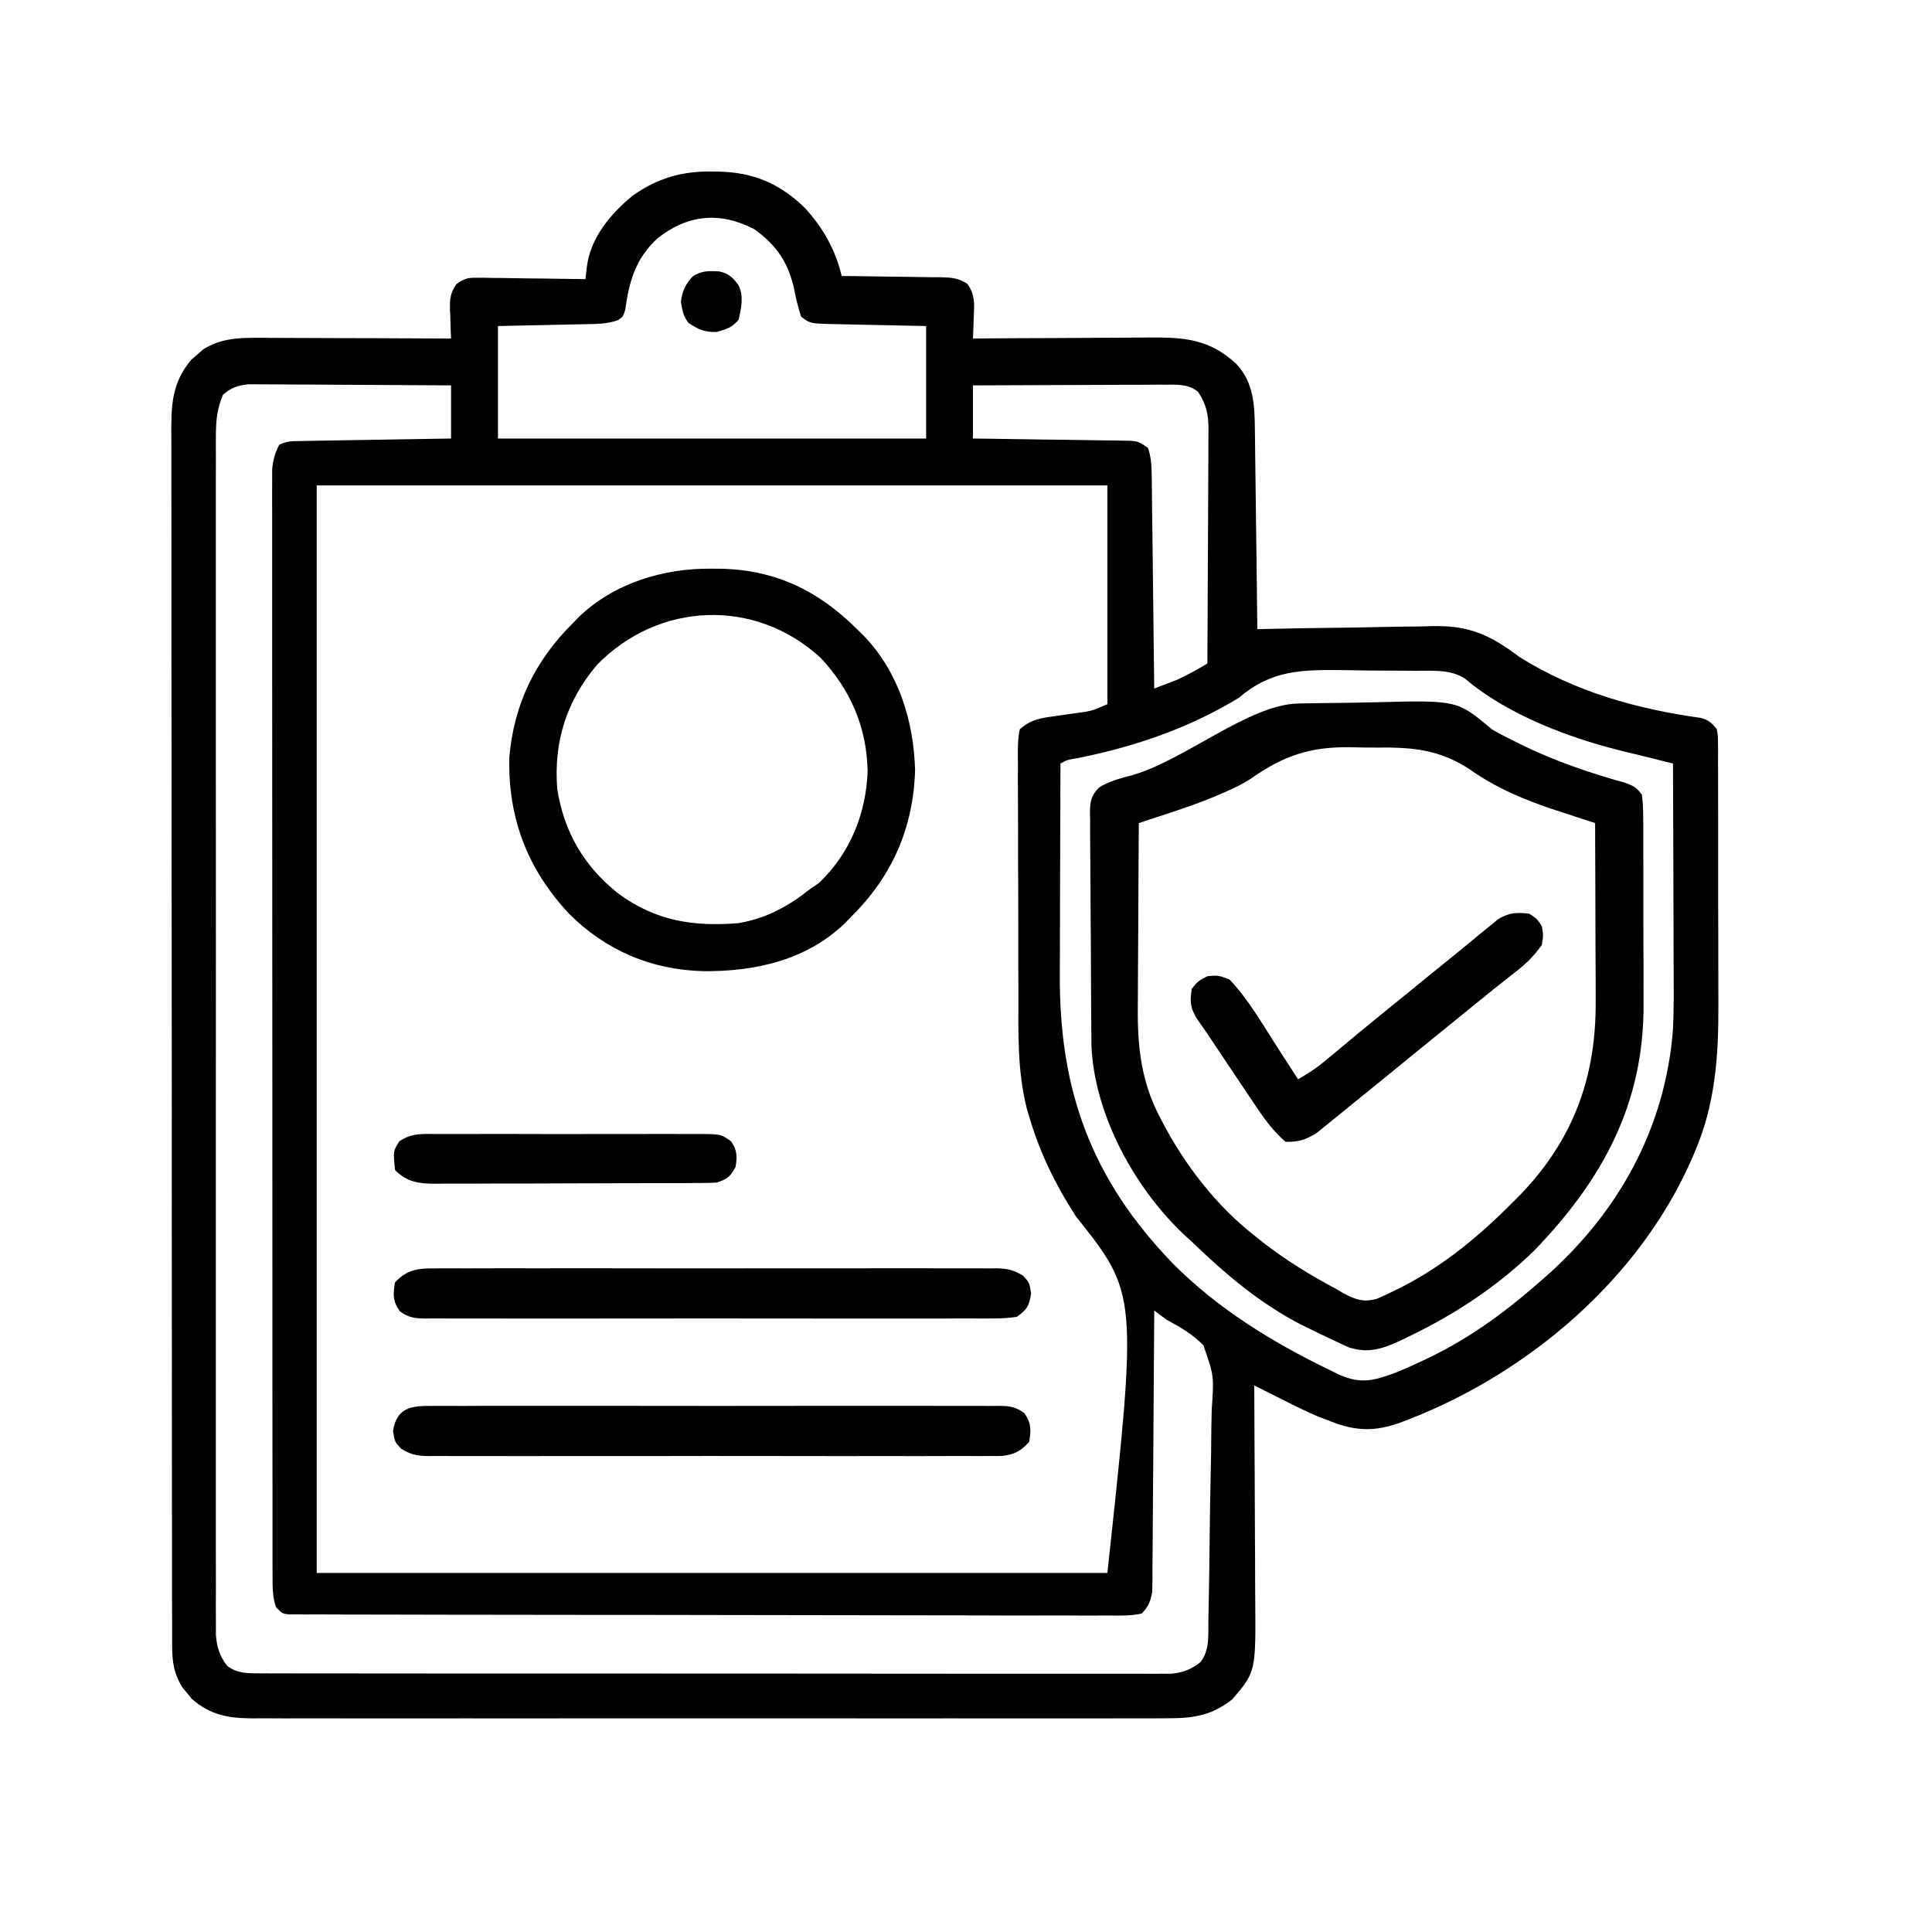
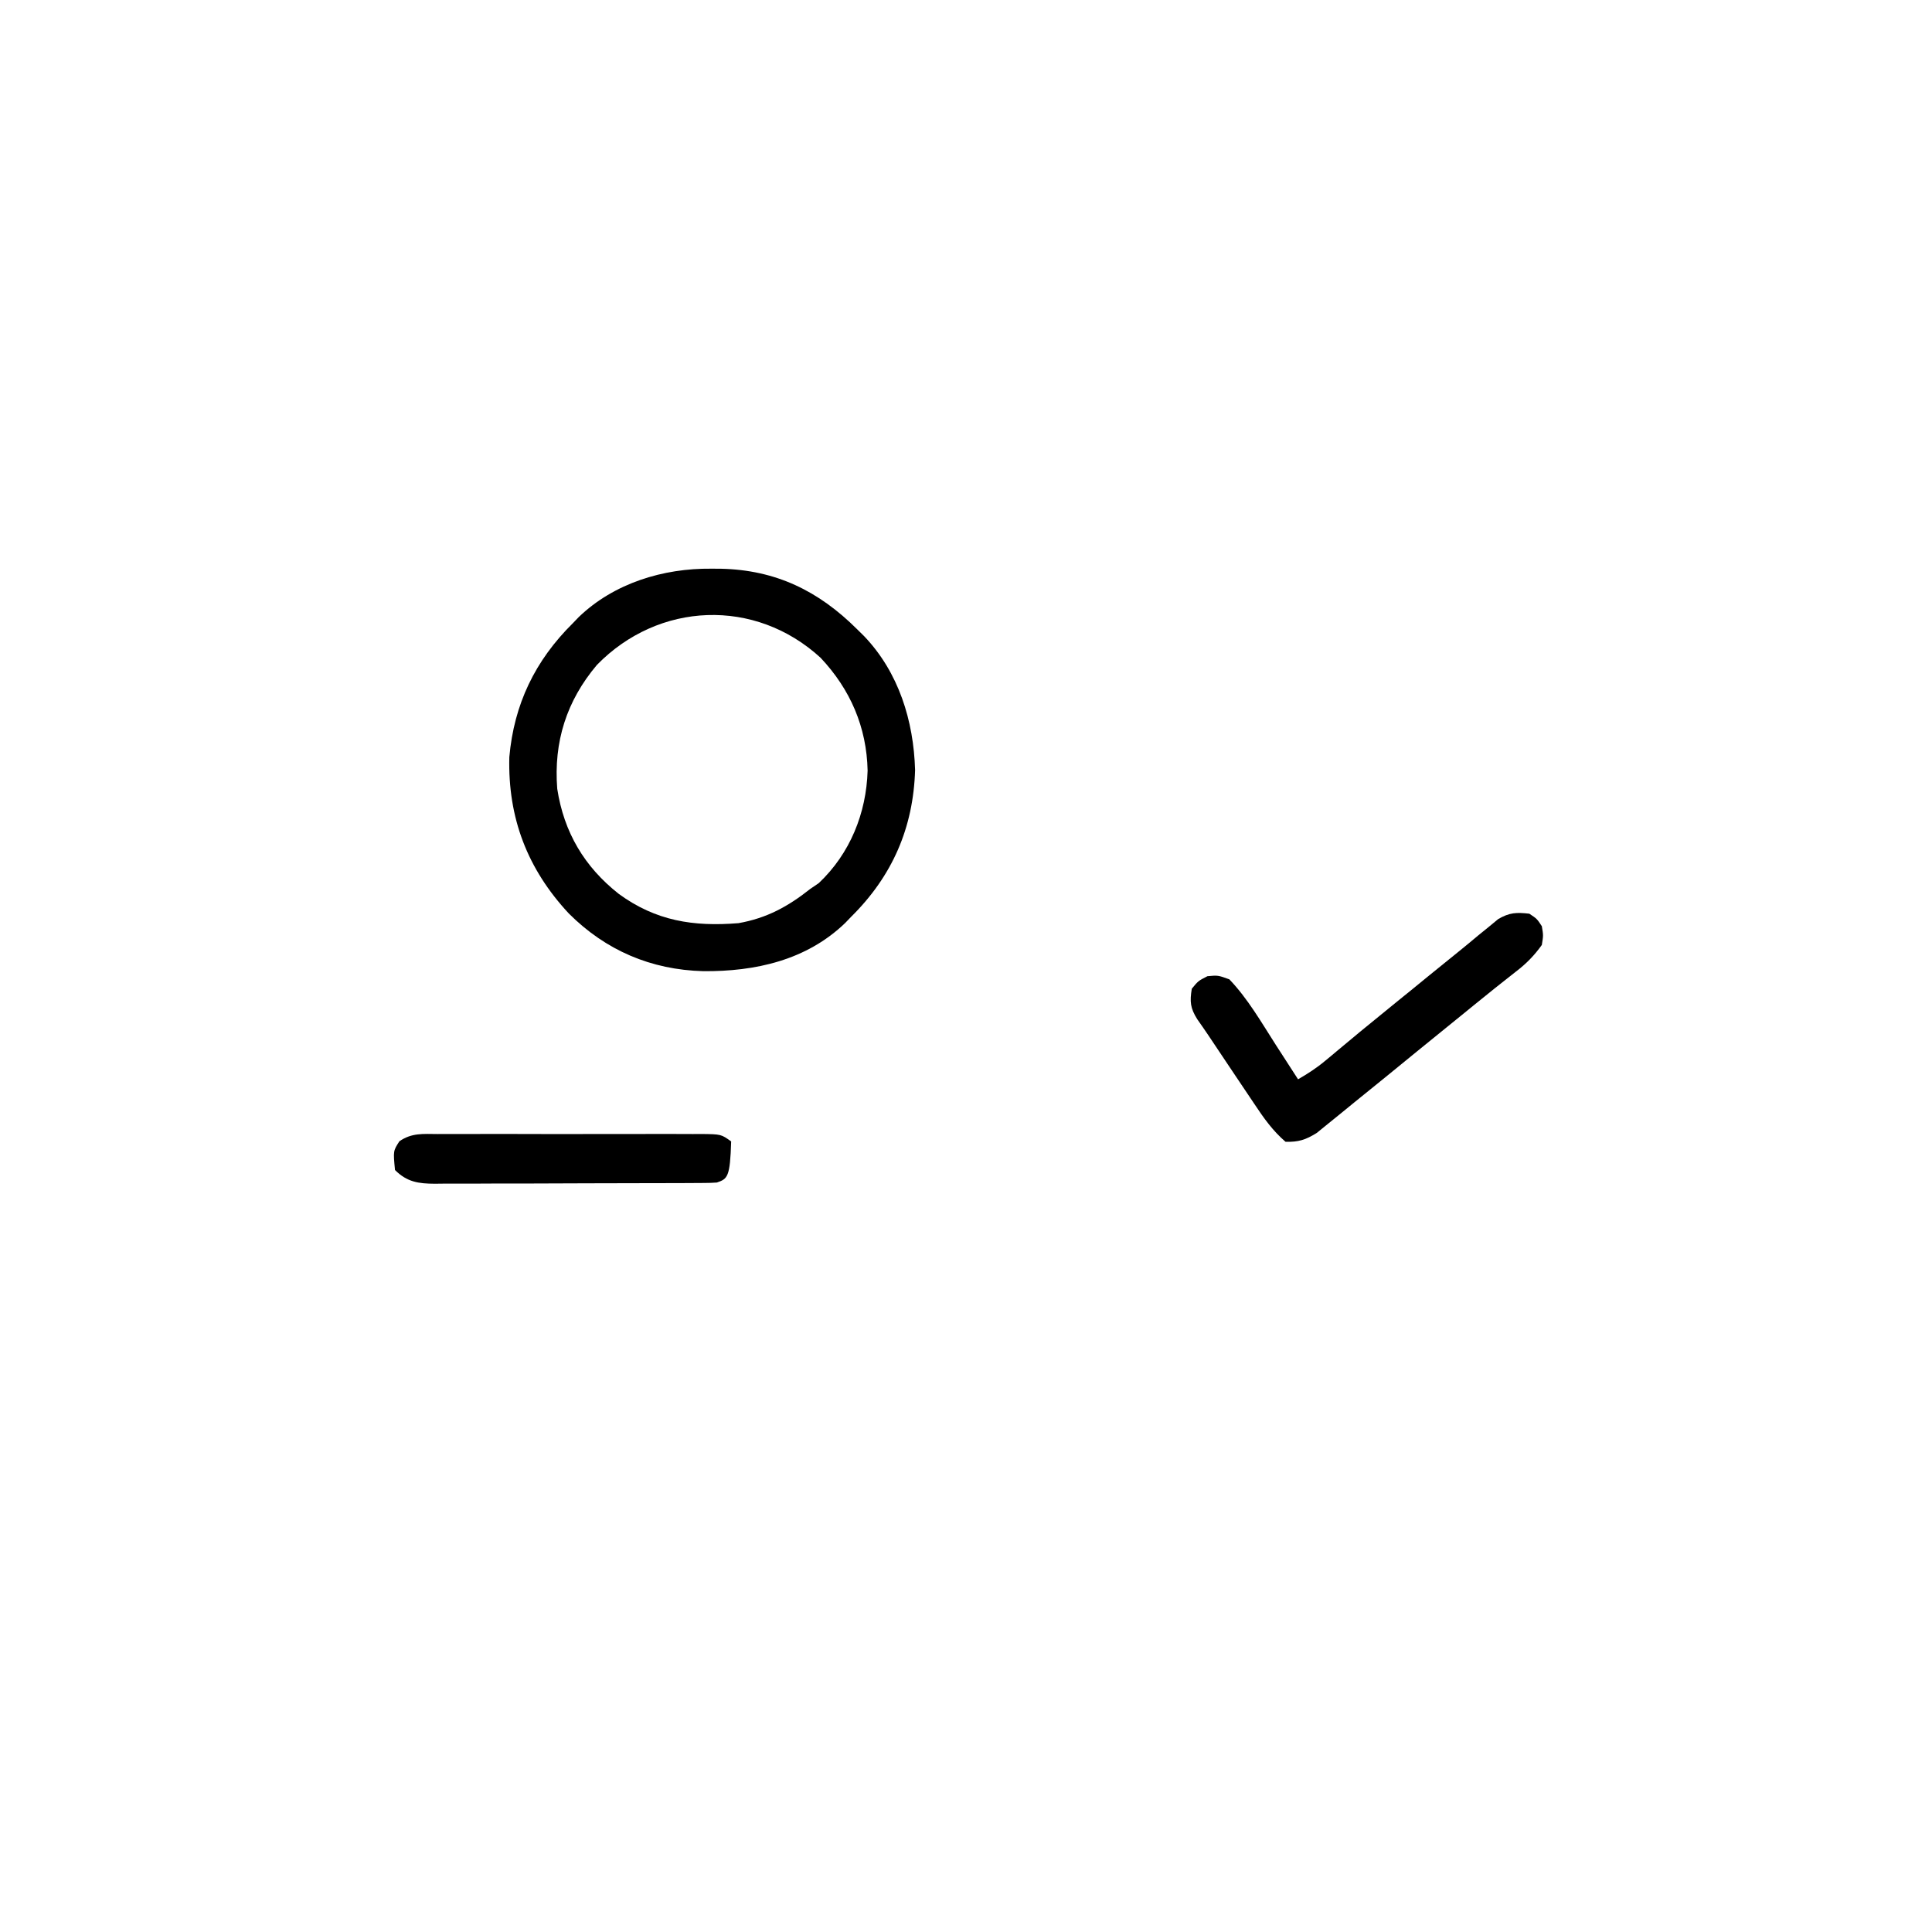
<svg xmlns="http://www.w3.org/2000/svg" width="40" height="40" viewBox="0 0 40 40" fill="none">
-   <path d="M14.734 3.551C14.787 3.552 14.841 3.552 14.896 3.553C15.604 3.572 16.137 3.8 16.651 4.291C17.037 4.709 17.293 5.162 17.427 5.715C17.5 5.715 17.573 5.716 17.648 5.716C17.92 5.719 18.192 5.723 18.463 5.728C18.581 5.73 18.698 5.731 18.816 5.732C18.985 5.734 19.154 5.737 19.323 5.74C19.375 5.74 19.427 5.74 19.481 5.74C19.697 5.746 19.85 5.755 20.03 5.88C20.186 6.096 20.173 6.284 20.161 6.54C20.159 6.585 20.158 6.63 20.157 6.676C20.154 6.787 20.149 6.898 20.144 7.009C20.2 7.008 20.256 7.008 20.313 7.007C20.838 7.003 21.364 7 21.889 6.999C22.159 6.998 22.429 6.996 22.7 6.994C22.96 6.992 23.221 6.991 23.482 6.99C23.582 6.99 23.681 6.989 23.78 6.988C24.515 6.981 25.042 7.017 25.599 7.537C25.961 7.927 25.975 8.391 25.981 8.898C25.982 8.943 25.982 8.988 25.983 9.034C25.985 9.181 25.987 9.328 25.988 9.475C25.989 9.577 25.991 9.68 25.992 9.782C25.996 10.051 25.999 10.32 26.002 10.588C26.005 10.863 26.009 11.137 26.013 11.412C26.02 11.95 26.026 12.488 26.032 13.026C26.114 13.024 26.114 13.024 26.198 13.022C26.718 13.01 27.237 13.002 27.757 12.996C28.024 12.993 28.291 12.989 28.558 12.982C28.817 12.976 29.075 12.972 29.334 12.971C29.431 12.97 29.529 12.968 29.627 12.964C30.408 12.94 30.849 13.141 31.467 13.608C32.617 14.324 33.884 14.679 35.216 14.864C35.38 14.911 35.437 14.964 35.544 15.097C35.568 15.229 35.568 15.229 35.569 15.383C35.57 15.47 35.57 15.47 35.571 15.56C35.571 15.624 35.57 15.688 35.57 15.755C35.571 15.856 35.571 15.856 35.571 15.96C35.572 16.184 35.572 16.409 35.572 16.634C35.572 16.79 35.572 16.947 35.573 17.104C35.573 17.433 35.573 17.762 35.573 18.092C35.572 18.511 35.573 18.93 35.575 19.35C35.576 19.674 35.576 19.998 35.576 20.322C35.576 20.477 35.576 20.631 35.577 20.785C35.582 21.866 35.516 22.868 35.079 23.872C35.05 23.939 35.05 23.939 35.021 24.008C33.937 26.473 31.661 28.413 29.183 29.38C29.1 29.412 29.1 29.412 29.015 29.445C28.489 29.639 28.082 29.64 27.553 29.428C27.434 29.383 27.434 29.383 27.312 29.337C27.023 29.217 26.745 29.075 26.466 28.934C26.418 28.91 26.37 28.886 26.321 28.861C26.203 28.802 26.085 28.743 25.968 28.684C25.968 28.752 25.969 28.819 25.969 28.889C25.973 29.526 25.976 30.164 25.978 30.802C25.979 31.13 25.98 31.457 25.982 31.785C25.985 32.102 25.986 32.419 25.986 32.736C25.986 32.856 25.987 32.977 25.988 33.097C26.001 34.611 26.001 34.611 25.514 35.182C25.04 35.557 24.626 35.58 24.04 35.575C23.957 35.576 23.875 35.576 23.789 35.577C23.561 35.578 23.332 35.577 23.103 35.577C22.856 35.576 22.609 35.577 22.362 35.578C21.878 35.579 21.395 35.578 20.911 35.578C20.518 35.577 20.125 35.577 19.732 35.577C19.676 35.577 19.62 35.577 19.562 35.577C19.448 35.578 19.334 35.578 19.221 35.578C18.155 35.578 17.088 35.578 16.022 35.576C15.108 35.575 14.193 35.575 13.279 35.576C12.217 35.578 11.154 35.578 10.092 35.578C9.979 35.577 9.865 35.577 9.752 35.577C9.696 35.577 9.64 35.577 9.583 35.577C9.19 35.577 8.798 35.577 8.405 35.578C7.927 35.579 7.448 35.578 6.97 35.577C6.726 35.576 6.482 35.576 6.237 35.577C5.973 35.578 5.708 35.577 5.443 35.575C5.366 35.576 5.289 35.577 5.21 35.577C4.71 35.572 4.357 35.507 3.967 35.171C3.938 35.135 3.909 35.099 3.88 35.061C3.85 35.026 3.82 34.989 3.789 34.953C3.597 34.658 3.564 34.405 3.564 34.057C3.564 34.012 3.563 33.967 3.563 33.921C3.563 33.771 3.563 33.62 3.563 33.47C3.563 33.361 3.563 33.252 3.562 33.143C3.561 32.844 3.562 32.545 3.562 32.246C3.562 31.923 3.561 31.6 3.56 31.278C3.559 30.645 3.559 30.013 3.559 29.381C3.559 28.867 3.559 28.353 3.558 27.84C3.557 26.383 3.556 24.927 3.556 23.471C3.556 23.392 3.556 23.314 3.557 23.233C3.557 23.154 3.557 23.075 3.557 22.994C3.557 21.72 3.555 20.445 3.554 19.171C3.552 17.863 3.551 16.555 3.551 15.246C3.551 14.512 3.551 13.777 3.549 13.042C3.548 12.417 3.548 11.791 3.549 11.166C3.549 10.847 3.549 10.528 3.548 10.209C3.547 9.916 3.547 9.624 3.548 9.332C3.548 9.226 3.548 9.121 3.547 9.015C3.544 8.402 3.55 7.934 3.962 7.446C4.003 7.411 4.044 7.376 4.086 7.34C4.126 7.304 4.167 7.269 4.209 7.232C4.54 7.022 4.893 6.993 5.277 6.994C5.321 6.994 5.365 6.994 5.411 6.994C5.556 6.994 5.7 6.995 5.845 6.996C5.946 6.996 6.047 6.996 6.148 6.997C6.412 6.997 6.676 6.998 6.941 7C7.211 7.001 7.481 7.002 7.751 7.002C8.28 7.004 8.81 7.006 9.339 7.009C9.336 6.942 9.333 6.875 9.33 6.805C9.328 6.717 9.325 6.628 9.323 6.54C9.321 6.495 9.319 6.451 9.316 6.406C9.312 6.185 9.323 6.061 9.453 5.879C9.608 5.772 9.674 5.748 9.859 5.75C9.909 5.75 9.96 5.75 10.012 5.75C10.093 5.752 10.093 5.752 10.175 5.754C10.259 5.755 10.259 5.755 10.344 5.755C10.521 5.757 10.698 5.76 10.876 5.763C10.996 5.764 11.117 5.766 11.237 5.767C11.532 5.77 11.826 5.774 12.121 5.779C12.131 5.697 12.14 5.615 12.15 5.53C12.218 4.934 12.644 4.419 13.1 4.05C13.609 3.69 14.113 3.543 14.734 3.551ZM13.609 4.938C13.158 5.357 13.025 5.823 12.944 6.42C12.898 6.556 12.898 6.556 12.799 6.627C12.57 6.71 12.345 6.708 12.104 6.712C12.059 6.713 12.013 6.714 11.966 6.715C11.797 6.719 11.627 6.722 11.458 6.726C11.079 6.734 10.7 6.742 10.31 6.75C10.31 7.519 10.31 8.287 10.31 9.079C13.235 9.079 16.16 9.079 19.174 9.079C19.174 8.31 19.174 7.542 19.174 6.75C18.419 6.734 18.419 6.734 17.664 6.719C17.569 6.717 17.474 6.714 17.379 6.712C17.33 6.711 17.281 6.71 17.231 6.71C16.77 6.697 16.77 6.697 16.586 6.556C16.531 6.385 16.49 6.229 16.456 6.054C16.342 5.474 16.101 5.09 15.615 4.744C14.902 4.375 14.232 4.441 13.609 4.938ZM4.616 8.173C4.497 8.457 4.47 8.7 4.47 9.007C4.47 9.05 4.47 9.093 4.469 9.138C4.469 9.283 4.469 9.429 4.47 9.574C4.47 9.679 4.47 9.784 4.469 9.89C4.469 10.179 4.469 10.468 4.469 10.757C4.47 11.069 4.469 11.381 4.469 11.693C4.468 12.304 4.468 12.915 4.469 13.525C4.469 14.022 4.469 14.518 4.469 15.015C4.469 15.085 4.469 15.156 4.469 15.229C4.469 15.372 4.469 15.515 4.469 15.659C4.468 17.004 4.469 18.35 4.47 19.695C4.47 20.85 4.47 22.005 4.469 23.16C4.469 24.5 4.468 25.841 4.469 27.181C4.469 27.324 4.469 27.467 4.469 27.61C4.469 27.68 4.469 27.751 4.469 27.823C4.469 28.319 4.469 28.815 4.469 29.311C4.468 29.915 4.468 30.519 4.469 31.123C4.469 31.432 4.47 31.74 4.469 32.049C4.469 32.331 4.469 32.613 4.47 32.895C4.47 32.997 4.47 33.099 4.469 33.202C4.469 33.34 4.469 33.479 4.47 33.618C4.47 33.695 4.47 33.772 4.47 33.851C4.49 34.104 4.548 34.291 4.705 34.491C4.913 34.652 5.147 34.645 5.402 34.645C5.469 34.645 5.537 34.645 5.607 34.646C5.718 34.646 5.718 34.646 5.832 34.645C5.951 34.646 5.951 34.646 6.071 34.646C6.291 34.646 6.51 34.646 6.73 34.646C6.966 34.646 7.203 34.647 7.439 34.647C7.903 34.647 8.366 34.648 8.829 34.648C9.206 34.648 9.583 34.648 9.959 34.648C11.027 34.649 12.094 34.649 13.162 34.649C13.248 34.649 13.248 34.649 13.336 34.649C13.394 34.649 13.451 34.649 13.511 34.649C14.445 34.649 15.379 34.649 16.313 34.65C17.272 34.651 18.231 34.652 19.19 34.652C19.729 34.652 20.267 34.652 20.806 34.653C21.264 34.653 21.723 34.653 22.181 34.653C22.415 34.653 22.649 34.653 22.883 34.653C23.136 34.654 23.39 34.653 23.643 34.653C23.754 34.653 23.754 34.653 23.868 34.654C23.97 34.653 23.97 34.653 24.074 34.653C24.161 34.653 24.161 34.653 24.251 34.653C24.485 34.63 24.67 34.564 24.852 34.414C25.052 34.164 25.012 33.847 25.018 33.543C25.019 33.484 25.021 33.425 25.022 33.364C25.034 32.821 25.041 32.276 25.046 31.732C25.05 31.367 25.055 31.002 25.064 30.637C25.073 30.283 25.078 29.93 25.079 29.576C25.081 29.442 25.084 29.308 25.088 29.173C25.135 28.484 25.135 28.484 24.915 27.853C24.692 27.624 24.436 27.476 24.156 27.325C24.069 27.262 23.982 27.198 23.897 27.131C23.897 27.205 23.896 27.279 23.896 27.355C23.892 28.051 23.888 28.747 23.882 29.443C23.879 29.801 23.877 30.159 23.875 30.516C23.873 30.862 23.87 31.207 23.867 31.552C23.866 31.684 23.865 31.816 23.865 31.947C23.864 32.132 23.863 32.316 23.86 32.501C23.861 32.555 23.861 32.61 23.861 32.666C23.86 32.717 23.859 32.767 23.858 32.819C23.858 32.863 23.858 32.906 23.857 32.951C23.819 33.158 23.785 33.251 23.638 33.407C23.407 33.458 23.177 33.45 22.94 33.447C22.868 33.448 22.795 33.448 22.72 33.448C22.475 33.449 22.23 33.448 21.985 33.446C21.81 33.446 21.635 33.447 21.46 33.447C21.033 33.448 20.606 33.447 20.179 33.445C19.682 33.443 19.185 33.443 18.688 33.443C17.802 33.443 16.915 33.441 16.029 33.439C15.168 33.437 14.307 33.435 13.446 33.435C13.393 33.435 13.34 33.435 13.286 33.435C13.233 33.435 13.18 33.435 13.125 33.435C13.019 33.435 12.912 33.435 12.806 33.435C12.753 33.435 12.7 33.435 12.646 33.435C11.827 33.435 11.008 33.433 10.188 33.432C9.891 33.432 9.593 33.431 9.296 33.431C8.825 33.431 8.353 33.43 7.881 33.428C7.666 33.428 7.45 33.427 7.235 33.427C7.001 33.427 6.768 33.426 6.535 33.425C6.432 33.425 6.432 33.425 6.327 33.426C6.264 33.425 6.202 33.425 6.138 33.424C6.084 33.424 6.031 33.424 5.975 33.424C5.845 33.407 5.845 33.407 5.716 33.278C5.639 33.061 5.643 32.85 5.643 32.621C5.642 32.539 5.642 32.457 5.642 32.373C5.642 32.281 5.642 32.19 5.642 32.099C5.642 32.002 5.642 31.905 5.642 31.808C5.641 31.541 5.641 31.275 5.642 31.008C5.642 30.721 5.641 30.434 5.641 30.146C5.64 29.583 5.64 29.02 5.64 28.457C5.64 27.999 5.64 27.542 5.64 27.084C5.639 25.788 5.639 24.491 5.639 23.195C5.639 23.125 5.639 23.055 5.639 22.983C5.639 22.913 5.639 22.843 5.639 22.77C5.639 21.635 5.638 20.5 5.637 19.365C5.637 18.2 5.636 17.036 5.636 15.871C5.636 15.217 5.636 14.562 5.635 13.908C5.635 13.351 5.635 12.794 5.635 12.237C5.635 11.953 5.635 11.669 5.635 11.384C5.634 11.124 5.634 10.864 5.635 10.604C5.635 10.51 5.635 10.416 5.634 10.322C5.634 10.194 5.634 10.066 5.635 9.938C5.635 9.867 5.635 9.796 5.635 9.723C5.652 9.525 5.69 9.385 5.78 9.209C5.943 9.127 6.058 9.134 6.239 9.131C6.308 9.129 6.377 9.128 6.447 9.127C6.522 9.126 6.596 9.124 6.673 9.123C6.786 9.121 6.786 9.121 6.903 9.119C7.146 9.115 7.389 9.111 7.633 9.107C7.797 9.105 7.962 9.102 8.126 9.099C8.531 9.092 8.935 9.085 9.339 9.079C9.339 8.716 9.339 8.353 9.339 7.979C8.771 7.975 8.203 7.971 7.635 7.969C7.371 7.968 7.107 7.967 6.843 7.965C6.589 7.962 6.334 7.961 6.079 7.961C5.982 7.96 5.885 7.96 5.788 7.959C5.652 7.957 5.516 7.957 5.38 7.957C5.302 7.957 5.225 7.956 5.145 7.956C4.912 7.982 4.795 8.022 4.616 8.173ZM20.144 7.979C20.144 8.342 20.144 8.705 20.144 9.079C20.247 9.08 20.35 9.082 20.456 9.083C20.837 9.088 21.218 9.094 21.599 9.1C21.764 9.102 21.929 9.104 22.094 9.106C22.331 9.109 22.568 9.113 22.805 9.117C22.916 9.118 22.916 9.118 23.029 9.119C23.098 9.121 23.166 9.122 23.237 9.123C23.328 9.125 23.328 9.125 23.42 9.126C23.574 9.144 23.574 9.144 23.768 9.273C23.844 9.502 23.843 9.687 23.846 9.929C23.846 9.976 23.847 10.022 23.848 10.07C23.85 10.225 23.851 10.379 23.853 10.534C23.854 10.641 23.856 10.748 23.857 10.855C23.861 11.137 23.864 11.418 23.867 11.7C23.87 11.988 23.874 12.275 23.877 12.563C23.884 13.127 23.891 13.691 23.897 14.255C23.996 14.218 24.094 14.18 24.192 14.142C24.247 14.121 24.302 14.1 24.358 14.079C24.582 13.98 24.786 13.862 24.997 13.738C25.002 13.061 25.005 12.384 25.007 11.708C25.008 11.394 25.01 11.079 25.012 10.765C25.014 10.462 25.015 10.159 25.016 9.855C25.016 9.74 25.017 9.624 25.018 9.508C25.019 9.346 25.019 9.184 25.019 9.022C25.02 8.974 25.021 8.927 25.021 8.878C25.02 8.574 24.971 8.363 24.803 8.109C24.59 7.945 24.372 7.964 24.111 7.965C24.068 7.964 24.025 7.964 23.981 7.964C23.839 7.965 23.698 7.966 23.556 7.967C23.458 7.967 23.36 7.967 23.262 7.967C23.003 7.968 22.745 7.969 22.487 7.97C22.223 7.972 21.959 7.972 21.696 7.973C21.179 7.974 20.662 7.977 20.144 7.979ZM6.557 10.05C6.557 17.48 6.557 24.911 6.557 32.566C11.959 32.566 17.361 32.566 22.927 32.566C23.553 26.788 23.553 26.788 22.28 25.19C22.172 25.02 22.069 24.856 21.972 24.681C21.949 24.638 21.925 24.596 21.901 24.552C21.655 24.095 21.453 23.619 21.309 23.12C21.285 23.037 21.285 23.037 21.259 22.952C21.06 22.168 21.084 21.379 21.085 20.575C21.084 20.418 21.084 20.26 21.083 20.102C21.082 19.773 21.082 19.444 21.083 19.115C21.083 18.693 21.081 18.271 21.078 17.849C21.077 17.524 21.076 17.2 21.077 16.875C21.077 16.719 21.076 16.563 21.075 16.407C21.073 16.191 21.074 15.974 21.075 15.758C21.074 15.693 21.073 15.629 21.073 15.562C21.075 15.4 21.078 15.254 21.115 15.097C21.302 14.933 21.471 14.88 21.713 14.845C21.764 14.838 21.814 14.831 21.865 14.823C21.916 14.816 21.968 14.809 22.021 14.801C22.123 14.787 22.226 14.772 22.328 14.757C22.373 14.75 22.418 14.744 22.465 14.738C22.638 14.705 22.638 14.705 22.927 14.579C22.927 13.084 22.927 11.59 22.927 10.05C17.525 10.05 12.123 10.05 6.557 10.05ZM25.644 14.45C25.553 14.506 25.461 14.56 25.367 14.611C25.327 14.634 25.286 14.656 25.245 14.679C24.314 15.178 23.341 15.489 22.307 15.697C22.096 15.732 22.096 15.732 21.956 15.808C21.953 16.506 21.951 17.204 21.949 17.902C21.949 18.227 21.948 18.551 21.946 18.875C21.945 19.189 21.944 19.503 21.944 19.817C21.944 19.936 21.943 20.054 21.942 20.173C21.929 22.584 22.599 24.416 24.282 26.159C25.221 27.103 26.33 27.781 27.521 28.361C27.591 28.395 27.662 28.43 27.734 28.465C28.178 28.657 28.437 28.587 28.879 28.425C29.081 28.345 29.278 28.256 29.474 28.163C29.527 28.137 29.579 28.112 29.634 28.086C30.426 27.698 31.127 27.192 31.791 26.614C31.855 26.558 31.919 26.503 31.985 26.446C33.517 25.098 34.481 23.349 34.638 21.308C34.658 20.871 34.653 20.434 34.651 19.997C34.65 19.876 34.65 19.754 34.65 19.632C34.65 19.316 34.648 18.999 34.647 18.683C34.645 18.358 34.645 18.034 34.644 17.709C34.643 17.076 34.641 16.442 34.638 15.808C34.514 15.777 34.389 15.746 34.265 15.715C34.196 15.697 34.127 15.68 34.055 15.662C33.909 15.626 33.763 15.591 33.617 15.557C32.507 15.286 31.216 14.803 30.337 14.055C30.031 13.851 29.663 13.89 29.308 13.888C29.23 13.887 29.152 13.887 29.072 13.886C28.907 13.884 28.742 13.884 28.578 13.884C28.328 13.883 28.078 13.879 27.828 13.874C26.952 13.866 26.333 13.863 25.644 14.45Z" fill="black" />
-   <path d="M26.869 14.566C26.936 14.565 27.003 14.563 27.073 14.561C27.384 14.556 27.695 14.552 28.006 14.549C28.169 14.546 28.332 14.543 28.495 14.539C30.172 14.497 30.172 14.497 30.889 15.1C30.978 15.152 31.069 15.203 31.162 15.25C31.2 15.269 31.239 15.289 31.279 15.309C31.317 15.328 31.355 15.347 31.395 15.366C31.459 15.398 31.459 15.398 31.524 15.431C32.202 15.759 32.909 16.003 33.634 16.202C33.818 16.27 33.883 16.3 33.995 16.458C34.015 16.631 34.022 16.79 34.021 16.963C34.022 17.014 34.022 17.066 34.023 17.119C34.024 17.289 34.023 17.459 34.023 17.63C34.023 17.749 34.024 17.868 34.024 17.987C34.025 18.237 34.025 18.488 34.024 18.738C34.023 19.056 34.025 19.374 34.026 19.692C34.028 19.939 34.028 20.186 34.027 20.432C34.027 20.549 34.028 20.666 34.028 20.783C34.041 22.85 33.177 24.428 31.771 25.885C31.003 26.636 30.117 27.215 29.151 27.68C29.082 27.713 29.082 27.713 29.013 27.747C28.638 27.922 28.336 28.028 27.926 27.896C27.84 27.858 27.755 27.818 27.67 27.777C27.625 27.756 27.58 27.735 27.533 27.713C27.4 27.651 27.268 27.587 27.137 27.523C27.073 27.491 27.009 27.46 26.943 27.428C26.084 26.985 25.369 26.378 24.678 25.711C24.636 25.673 24.593 25.634 24.55 25.595C23.503 24.626 22.654 23.081 22.597 21.642C22.596 21.546 22.595 21.45 22.595 21.354C22.594 21.302 22.594 21.249 22.593 21.195C22.592 21.022 22.591 20.849 22.59 20.676C22.589 20.616 22.589 20.557 22.589 20.496C22.587 20.183 22.586 19.869 22.585 19.556C22.584 19.297 22.582 19.038 22.579 18.779C22.576 18.465 22.575 18.152 22.574 17.838C22.574 17.719 22.573 17.6 22.571 17.48C22.569 17.314 22.569 17.147 22.57 16.98C22.569 16.931 22.567 16.882 22.566 16.831C22.569 16.587 22.586 16.481 22.757 16.301C22.971 16.176 23.186 16.114 23.424 16.054C24.505 15.756 25.847 14.591 26.869 14.566ZM25.898 16.121C25.698 16.252 25.484 16.348 25.264 16.442C25.222 16.46 25.181 16.478 25.137 16.496C24.806 16.634 24.468 16.748 24.128 16.86C24.074 16.877 24.021 16.895 23.966 16.913C23.837 16.956 23.707 16.998 23.578 17.041C23.573 17.651 23.57 18.262 23.568 18.873C23.567 19.157 23.566 19.441 23.563 19.724C23.561 19.999 23.56 20.273 23.559 20.547C23.559 20.652 23.558 20.756 23.557 20.86C23.549 21.672 23.629 22.402 24.015 23.131C24.038 23.175 24.06 23.219 24.084 23.264C24.542 24.133 25.194 24.974 25.972 25.581C26.029 25.627 26.086 25.673 26.145 25.72C26.623 26.092 27.121 26.396 27.654 26.681C27.709 26.713 27.764 26.745 27.82 26.778C28.07 26.911 28.235 26.968 28.512 26.888C28.615 26.844 28.718 26.796 28.819 26.746C28.884 26.714 28.95 26.682 29.017 26.649C29.909 26.192 30.641 25.578 31.342 24.87C31.393 24.819 31.443 24.769 31.495 24.716C32.584 23.575 33.048 22.288 33.037 20.724C33.037 20.618 33.037 20.511 33.037 20.405C33.036 20.126 33.035 19.848 33.033 19.569C33.032 19.284 33.032 18.999 33.031 18.714C33.029 18.156 33.027 17.599 33.025 17.041C32.986 17.028 32.948 17.016 32.908 17.003C32.732 16.946 32.556 16.888 32.379 16.83C32.319 16.811 32.259 16.791 32.197 16.771C31.584 16.569 30.977 16.316 30.448 15.941C29.813 15.518 29.254 15.468 28.5 15.478C28.314 15.48 28.128 15.475 27.942 15.47C27.109 15.463 26.577 15.646 25.898 16.121Z" fill="black" />
  <path d="M14.728 11.774C14.793 11.774 14.858 11.775 14.925 11.775C16.061 11.8 16.948 12.232 17.749 13.031C17.796 13.077 17.843 13.123 17.891 13.171C18.607 13.921 18.916 14.923 18.946 15.943C18.91 17.137 18.475 18.139 17.619 18.984C17.58 19.025 17.54 19.066 17.499 19.109C16.698 19.881 15.638 20.116 14.56 20.107C13.478 20.078 12.541 19.677 11.776 18.912C10.921 17.994 10.513 16.935 10.545 15.675C10.642 14.581 11.076 13.678 11.861 12.902C11.901 12.861 11.94 12.82 11.981 12.777C12.712 12.073 13.733 11.763 14.728 11.774ZM12.359 13.766C11.728 14.512 11.461 15.362 11.537 16.331C11.675 17.232 12.101 17.948 12.811 18.507C13.579 19.068 14.358 19.189 15.29 19.113C15.877 19.009 16.315 18.769 16.778 18.402C16.836 18.363 16.893 18.324 16.952 18.284C17.6 17.672 17.937 16.835 17.963 15.955C17.944 15.055 17.605 14.272 16.989 13.618C15.632 12.374 13.636 12.457 12.359 13.766Z" fill="black" />
-   <path d="M8.94 29.108C8.992 29.108 9.043 29.107 9.097 29.107C9.27 29.106 9.442 29.107 9.615 29.108C9.739 29.107 9.863 29.107 9.987 29.106C10.324 29.105 10.661 29.105 10.997 29.106C11.35 29.107 11.702 29.106 12.054 29.106C12.645 29.105 13.236 29.106 13.828 29.107C14.512 29.109 15.196 29.108 15.88 29.107C16.467 29.106 17.054 29.105 17.641 29.106C17.991 29.107 18.342 29.107 18.693 29.106C19.023 29.105 19.352 29.106 19.682 29.107C19.803 29.107 19.924 29.107 20.045 29.107C20.21 29.106 20.375 29.107 20.541 29.108C20.613 29.107 20.613 29.107 20.687 29.107C20.907 29.11 21.029 29.126 21.208 29.258C21.355 29.467 21.348 29.604 21.308 29.853C21.126 30.048 21.017 30.107 20.75 30.144C20.658 30.146 20.566 30.146 20.474 30.145C20.397 30.145 20.397 30.145 20.319 30.146C20.148 30.147 19.977 30.146 19.806 30.145C19.684 30.145 19.561 30.146 19.439 30.146C19.106 30.148 18.773 30.147 18.441 30.146C18.092 30.146 17.744 30.146 17.396 30.147C16.812 30.147 16.227 30.147 15.642 30.145C14.966 30.144 14.29 30.144 13.614 30.146C13.034 30.147 12.454 30.147 11.873 30.146C11.527 30.146 11.18 30.146 10.834 30.147C10.508 30.148 10.182 30.147 9.856 30.146C9.736 30.145 9.617 30.145 9.497 30.146C9.334 30.147 9.171 30.146 9.007 30.145C8.936 30.145 8.936 30.145 8.864 30.146C8.634 30.143 8.503 30.115 8.305 29.994C8.173 29.853 8.173 29.853 8.137 29.626C8.214 29.146 8.506 29.103 8.94 29.108Z" fill="black" />
-   <path d="M9.012 26.261C9.063 26.26 9.114 26.26 9.166 26.259C9.337 26.258 9.508 26.259 9.679 26.26C9.801 26.26 9.924 26.259 10.046 26.259C10.379 26.257 10.712 26.258 11.044 26.259C11.393 26.259 11.741 26.259 12.089 26.258C12.674 26.258 13.258 26.259 13.843 26.26C14.519 26.261 15.195 26.261 15.871 26.259C16.451 26.258 17.031 26.258 17.612 26.259C17.958 26.259 18.305 26.259 18.651 26.258C18.977 26.257 19.303 26.258 19.629 26.259C19.749 26.26 19.868 26.26 19.988 26.259C20.151 26.258 20.314 26.259 20.478 26.261C20.525 26.26 20.573 26.259 20.621 26.259C20.851 26.262 20.982 26.29 21.18 26.411C21.312 26.552 21.312 26.552 21.348 26.779C21.305 27.045 21.267 27.106 21.053 27.264C20.875 27.289 20.723 27.299 20.545 27.297C20.493 27.297 20.442 27.298 20.389 27.298C20.215 27.299 20.043 27.298 19.87 27.297C19.746 27.298 19.622 27.298 19.498 27.299C19.161 27.3 18.824 27.3 18.488 27.299C18.136 27.298 17.783 27.299 17.431 27.299C16.84 27.3 16.249 27.299 15.657 27.298C14.973 27.296 14.289 27.297 13.605 27.298C13.018 27.299 12.431 27.299 11.844 27.299C11.494 27.298 11.143 27.298 10.792 27.299C10.462 27.3 10.133 27.299 9.803 27.298C9.682 27.298 9.561 27.298 9.44 27.298C9.275 27.299 9.11 27.298 8.944 27.297C8.872 27.298 8.872 27.298 8.798 27.299C8.578 27.295 8.456 27.279 8.277 27.147C8.13 26.938 8.137 26.801 8.177 26.552C8.43 26.282 8.658 26.256 9.012 26.261Z" fill="black" />
  <path d="M31.663 18.917C31.821 19.022 31.821 19.022 31.922 19.176C31.954 19.366 31.954 19.366 31.922 19.564C31.766 19.783 31.601 19.951 31.388 20.114C31.097 20.341 30.809 20.572 30.523 20.805C30.433 20.879 30.343 20.952 30.253 21.025C30.208 21.061 30.163 21.098 30.116 21.136C29.856 21.348 29.595 21.56 29.334 21.771C29.116 21.949 28.898 22.126 28.68 22.305C28.465 22.48 28.249 22.655 28.033 22.829C27.952 22.895 27.871 22.961 27.791 23.027C27.679 23.119 27.566 23.21 27.453 23.301C27.39 23.352 27.326 23.404 27.261 23.457C27.032 23.599 26.886 23.646 26.616 23.64C26.352 23.413 26.164 23.148 25.973 22.86C25.944 22.817 25.915 22.774 25.885 22.729C25.793 22.592 25.701 22.455 25.609 22.318C25.548 22.226 25.486 22.134 25.424 22.042C25.285 21.835 25.146 21.628 25.008 21.42C24.936 21.313 24.862 21.208 24.788 21.102C24.643 20.871 24.631 20.738 24.675 20.47C24.809 20.308 24.809 20.308 24.999 20.211C25.217 20.191 25.217 20.191 25.452 20.276C25.834 20.674 26.121 21.176 26.418 21.639C26.485 21.741 26.485 21.741 26.552 21.846C26.66 22.012 26.768 22.179 26.875 22.346C27.074 22.231 27.258 22.112 27.434 21.965C27.478 21.929 27.521 21.893 27.566 21.856C27.611 21.817 27.657 21.779 27.704 21.74C27.803 21.658 27.902 21.576 28 21.494C28.05 21.452 28.1 21.411 28.151 21.368C28.373 21.185 28.597 21.003 28.82 20.822C28.906 20.752 28.991 20.683 29.076 20.614C29.119 20.58 29.161 20.545 29.205 20.51C29.336 20.403 29.468 20.296 29.599 20.188C29.814 20.012 30.03 19.838 30.246 19.664C30.367 19.566 30.486 19.467 30.605 19.367C30.679 19.308 30.752 19.248 30.826 19.188C30.89 19.136 30.953 19.083 31.018 19.029C31.252 18.892 31.396 18.887 31.663 18.917Z" fill="black" />
-   <path d="M9.062 23.479C9.125 23.479 9.188 23.478 9.254 23.478C9.463 23.477 9.673 23.477 9.882 23.478C10.028 23.478 10.173 23.478 10.319 23.477C10.624 23.477 10.929 23.478 11.234 23.479C11.625 23.48 12.016 23.48 12.408 23.478C12.708 23.477 13.009 23.477 13.309 23.478C13.453 23.478 13.598 23.478 13.742 23.477C13.943 23.477 14.145 23.478 14.346 23.479C14.436 23.478 14.436 23.478 14.527 23.478C14.93 23.483 14.93 23.483 15.138 23.632C15.264 23.822 15.263 23.936 15.23 24.16C15.115 24.363 15.067 24.408 14.842 24.483C14.756 24.489 14.669 24.492 14.583 24.492C14.504 24.493 14.504 24.493 14.423 24.493C14.337 24.494 14.337 24.494 14.249 24.494C14.158 24.494 14.158 24.494 14.065 24.495C13.864 24.495 13.663 24.496 13.462 24.496C13.322 24.497 13.182 24.497 13.043 24.497C12.75 24.498 12.457 24.498 12.164 24.499C11.788 24.499 11.413 24.501 11.037 24.503C10.749 24.504 10.46 24.504 10.172 24.504C10.033 24.504 9.895 24.505 9.757 24.506C9.563 24.507 9.369 24.507 9.176 24.506C9.119 24.507 9.061 24.508 9.002 24.508C8.666 24.506 8.428 24.474 8.178 24.224C8.14 23.829 8.14 23.829 8.269 23.629C8.524 23.452 8.759 23.477 9.062 23.479Z" fill="black" />
-   <path d="M14.897 5.62C15.091 5.664 15.178 5.749 15.291 5.909C15.403 6.135 15.347 6.381 15.291 6.621C15.153 6.784 15.05 6.81 14.846 6.872C14.592 6.882 14.466 6.825 14.255 6.686C14.141 6.535 14.126 6.428 14.098 6.241C14.128 6.023 14.19 5.887 14.34 5.724C14.52 5.603 14.684 5.606 14.897 5.62Z" fill="black" />
+   <path d="M9.062 23.479C9.125 23.479 9.188 23.478 9.254 23.478C9.463 23.477 9.673 23.477 9.882 23.478C10.028 23.478 10.173 23.478 10.319 23.477C10.624 23.477 10.929 23.478 11.234 23.479C11.625 23.48 12.016 23.48 12.408 23.478C12.708 23.477 13.009 23.477 13.309 23.478C13.453 23.478 13.598 23.478 13.742 23.477C13.943 23.477 14.145 23.478 14.346 23.479C14.436 23.478 14.436 23.478 14.527 23.478C14.93 23.483 14.93 23.483 15.138 23.632C15.115 24.363 15.067 24.408 14.842 24.483C14.756 24.489 14.669 24.492 14.583 24.492C14.504 24.493 14.504 24.493 14.423 24.493C14.337 24.494 14.337 24.494 14.249 24.494C14.158 24.494 14.158 24.494 14.065 24.495C13.864 24.495 13.663 24.496 13.462 24.496C13.322 24.497 13.182 24.497 13.043 24.497C12.75 24.498 12.457 24.498 12.164 24.499C11.788 24.499 11.413 24.501 11.037 24.503C10.749 24.504 10.46 24.504 10.172 24.504C10.033 24.504 9.895 24.505 9.757 24.506C9.563 24.507 9.369 24.507 9.176 24.506C9.119 24.507 9.061 24.508 9.002 24.508C8.666 24.506 8.428 24.474 8.178 24.224C8.14 23.829 8.14 23.829 8.269 23.629C8.524 23.452 8.759 23.477 9.062 23.479Z" fill="black" />
</svg>